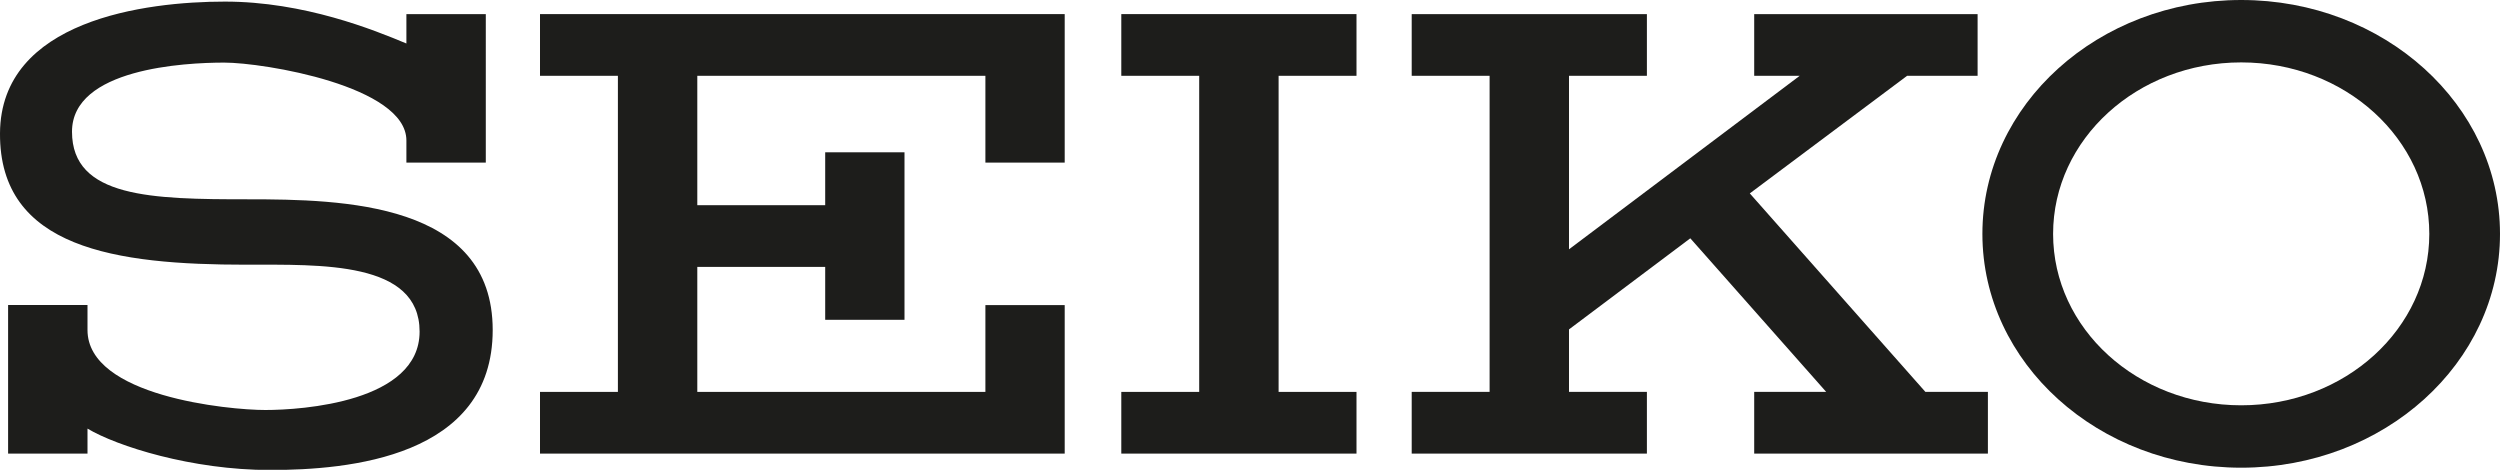
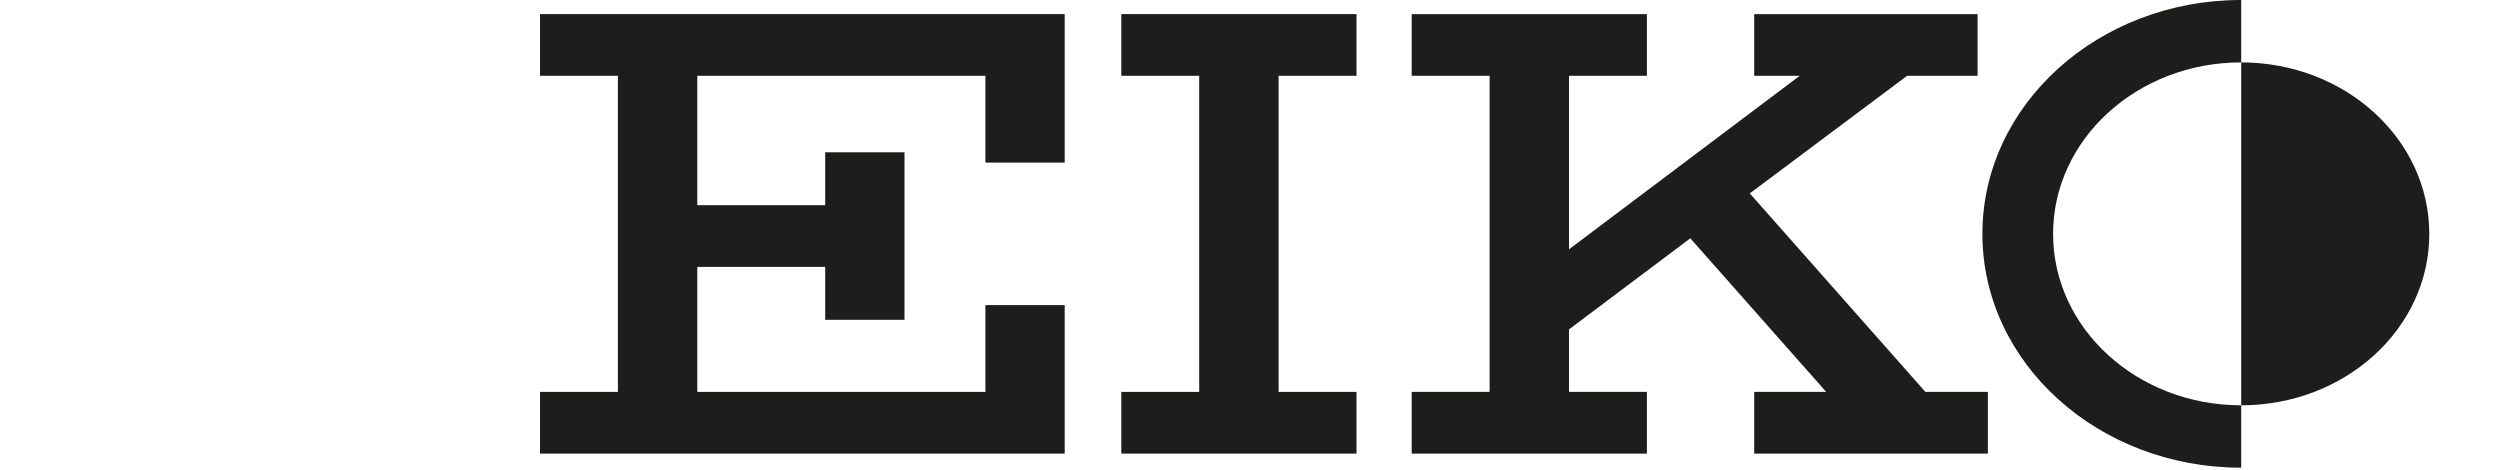
<svg xmlns="http://www.w3.org/2000/svg" viewBox="0 0 250 46.98">
  <defs>
    <style>.cls-1{fill:#1d1d1b;fill-rule:evenodd;}</style>
  </defs>
  <g id="Layer_2" data-name="Layer 2">
    <g id="Layer_1-2" data-name="Layer 1">
-       <path class="cls-1" d="M224.12,0c-14.29,0-25.88,10.47-25.88,23.39s11.59,23.38,25.88,23.38S250,36.3,250,23.39,238.41,0,224.12,0Zm0,40.53c-10.39,0-18.81-7.67-18.81-17.14s8.42-17.15,18.81-17.15,18.81,7.67,18.81,17.15-8.42,17.14-18.81,17.14Z" />
+       <path class="cls-1" d="M224.12,0c-14.29,0-25.88,10.47-25.88,23.39s11.59,23.38,25.88,23.38Zm0,40.53c-10.39,0-18.81-7.67-18.81-17.14s8.42-17.15,18.81-17.15,18.81,7.67,18.81,17.15-8.42,17.14-18.81,17.14Z" />
      <polygon class="cls-1" points="54 7.58 61.79 7.58 61.79 39.19 54 39.19 54 45.36 106.47 45.36 106.47 30.51 98.54 30.51 98.54 39.19 69.73 39.19 69.73 26.69 82.52 26.69 82.52 31.98 90.45 31.98 90.45 15.23 82.52 15.23 82.52 20.52 69.73 20.52 69.73 7.58 98.54 7.58 98.54 16.26 106.47 16.26 106.47 1.41 54 1.41 54 7.58 54 7.58 54 7.58" />
      <polygon class="cls-1" points="112.13 7.58 119.92 7.58 119.92 39.19 112.13 39.19 112.13 45.36 135.65 45.36 135.65 39.19 127.86 39.19 127.86 7.58 135.65 7.58 135.65 1.41 112.13 1.41 112.13 7.58 112.13 7.58 112.13 7.58" />
      <polygon class="cls-1" points="174.98 19.34 190.71 7.58 197.76 7.58 197.76 1.41 175.42 1.41 175.42 7.58 179.97 7.58 156.9 24.93 156.9 7.58 164.69 7.58 164.69 1.41 141.17 1.41 141.17 7.58 148.96 7.58 148.96 39.19 141.17 39.19 141.17 45.36 164.69 45.36 164.69 39.19 156.9 39.19 156.9 32.94 169.03 23.83 182.62 39.19 175.42 39.19 175.42 45.36 198.79 45.36 198.79 39.19 192.54 39.19 174.98 19.34 174.98 19.34 174.98 19.34" />
-       <path class="cls-1" d="M24.77,19.93c-9.56,0-17.57-.15-17.57-6.76,0-6.32,11.25-6.91,15.22-6.91s18.22,2.35,18.22,7.79h0v2.21h7.94V1.41H40.64V4.35h0C37.41,3,30.43.16,22.49.16S.07,2,0,13.32C-.07,24.86,11.61,26.47,24.62,26.47c7.5,0,17.34-.36,17.34,6.69S30.21,41,26.53,41,8.75,39.63,8.75,33h0v-2.5H.81V45.36H8.75v-2.5h0C11.69,44.62,19.18,47,27,47s22.27-1.25,22.27-14S34.32,19.93,24.77,19.93Z" />
    </g>
  </g>
</svg>